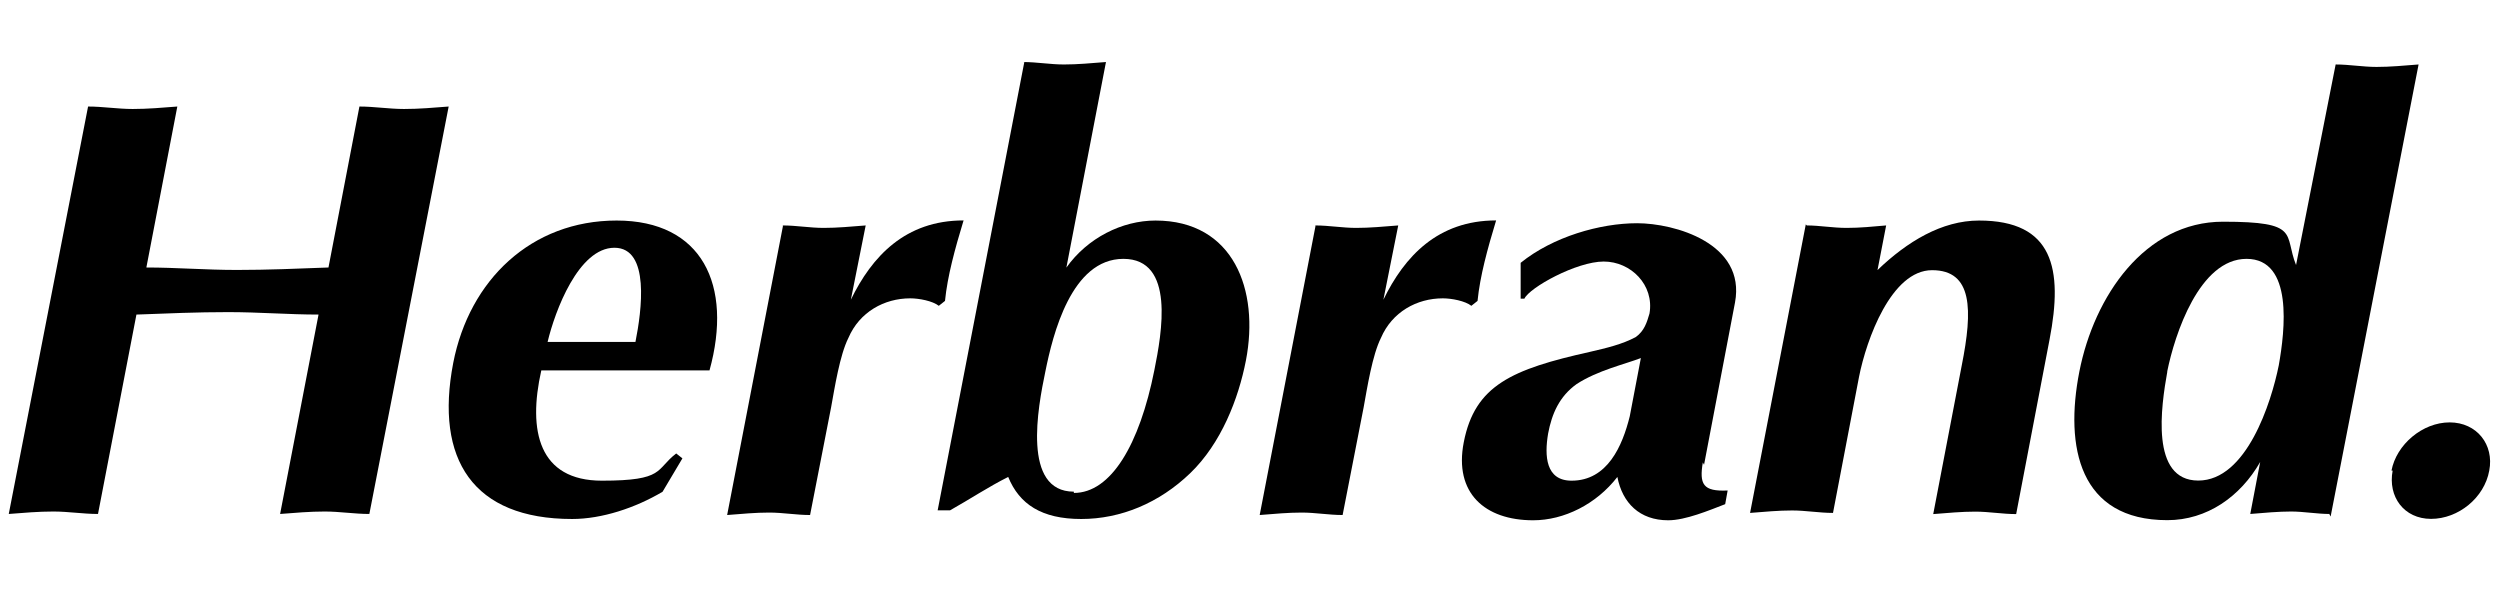
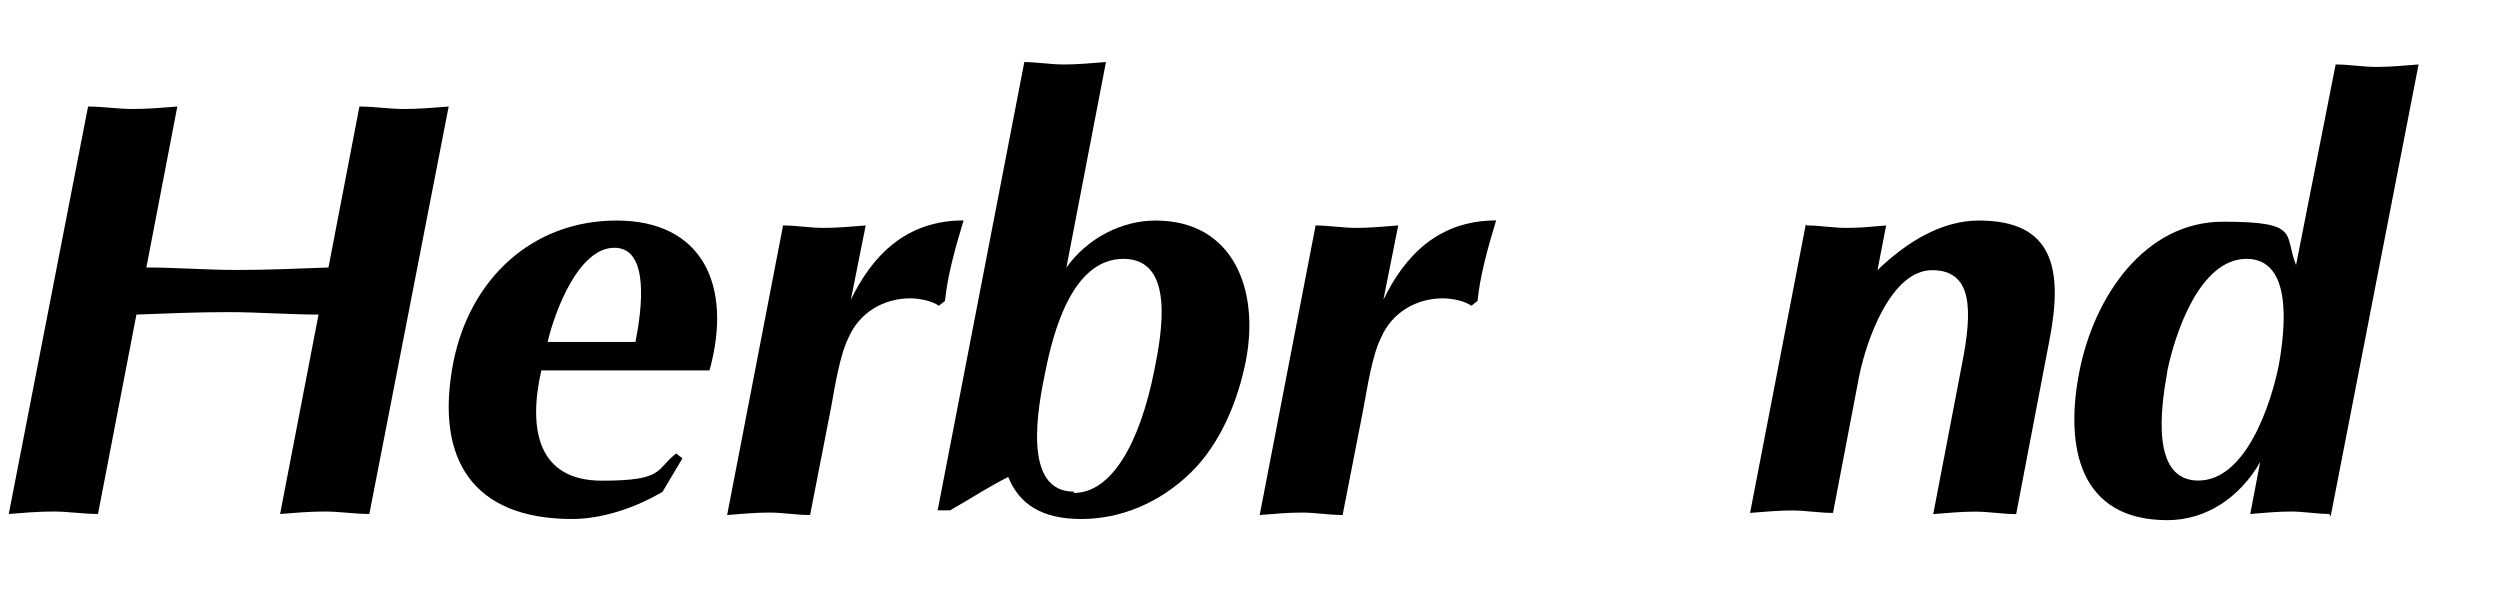
<svg xmlns="http://www.w3.org/2000/svg" id="Ebene_1" viewBox="0 0 214.02 51.02">
  <defs>
    <style>      .st0 {        isolation: isolate;      }      .st1 {        mix-blend-mode: multiply;      }    </style>
  </defs>
  <g class="st0">
    <g id="Ebene_11" data-name="Ebene_1">
      <g class="st1">
        <path d="M7.54,9.12c1.27,0,2.54.21,3.82.21s2.54-.11,3.82-.21l-2.65,13.78c2.54,0,5.09.21,7.74.21s5.19-.11,7.85-.21l2.65-13.78c1.27,0,2.54.21,3.82.21s2.54-.11,3.82-.21l-6.79,34.88c-1.27,0-2.54-.21-3.82-.21s-2.54.11-3.82.21l3.29-17.07c-2.54,0-5.09-.21-7.74-.21s-5.19.11-7.85.21l-3.29,17.07c-1.27,0-2.54-.21-3.82-.21s-2.54.11-3.82.21L7.54,9.12Z" />
        <path d="M46.34,31.71c-1.17,5.19-.21,9.44,5.19,9.44s4.56-.95,6.36-2.33l.53.42-1.7,2.86c-2.33,1.38-5.19,2.33-7.74,2.33-8.48,0-11.77-5.09-10.18-13.36,1.38-7.1,6.68-12.19,13.99-12.19s9.97,5.51,7.95,12.83h-14.52.11ZM54.4,29.27c.53-2.65,1.27-8.06-1.8-8.06s-5.09,5.41-5.72,8.06h7.53Z" />
        <path d="M67.01,19.3c1.17,0,2.33.21,3.5.21s2.33-.11,3.6-.21l-1.27,6.36c1.8-3.71,4.66-6.79,9.65-6.79-.74,2.44-1.38,4.77-1.59,6.89l-.53.42c-.53-.42-1.7-.64-2.44-.64-2.23,0-4.35,1.17-5.3,3.39-.74,1.48-1.17,4.24-1.48,5.94l-1.8,9.22c-1.17,0-2.33-.21-3.5-.21s-2.33.11-3.6.21l4.77-24.7v-.11Z" />
        <path d="M87.58,5.31c1.17,0,2.33.21,3.5.21s2.33-.11,3.6-.21l-3.39,17.6c1.8-2.54,4.77-4.03,7.63-4.03,6.68,0,8.91,5.94,7.74,11.98-.64,3.29-2.12,7.1-4.77,9.65s-5.94,3.92-9.33,3.92-5.3-1.27-6.25-3.6c-1.7.85-3.29,1.91-4.98,2.86h-1.06l7.42-38.38h-.11ZM91.93,42.2c3.18,0,5.62-4.13,6.89-10.5.64-3.18,1.8-9.54-2.65-9.54s-6.04,6.47-6.68,9.65c-.64,3.07-2.01,10.28,2.44,10.28v.11Z" />
        <path d="M112.6,19.3c1.17,0,2.33.21,3.5.21s2.33-.11,3.6-.21l-1.27,6.36c1.8-3.71,4.66-6.79,9.65-6.79-.74,2.44-1.38,4.77-1.59,6.89l-.53.42c-.53-.42-1.7-.64-2.44-.64-2.23,0-4.35,1.17-5.3,3.39-.74,1.48-1.17,4.24-1.48,5.94l-1.8,9.22c-1.17,0-2.33-.21-3.5-.21s-2.33.11-3.6.21l4.77-24.7v-.11Z" />
-         <path d="M145.78,39.55c-.32,1.91,0,2.54,2.12,2.44l-.21,1.17c-1.38.53-3.39,1.38-4.88,1.38-2.44,0-3.92-1.48-4.35-3.71-1.8,2.33-4.56,3.71-7.21,3.71-4.13,0-6.79-2.33-5.94-6.68.95-4.88,4.13-6.25,10.81-7.74,1.38-.32,2.76-.64,3.92-1.27.74-.53.95-1.27,1.17-2.01.42-2.44-1.59-4.45-3.92-4.45s-6.36,2.23-6.79,3.18h-.32v-3.07c2.76-2.23,6.79-3.39,9.97-3.39s9.33,1.7,8.38,6.79l-2.65,13.89-.11-.21ZM140.48,30.65c-1.38.53-3.71,1.06-5.51,2.23-1.48,1.06-2.12,2.54-2.44,4.24-.32,1.91-.21,4.03,2.01,4.03,3.07,0,4.35-2.97,4.98-5.51l.95-4.98h0Z" />
        <path d="M154.69,19.3c1.06,0,2.23.21,3.39.21s2.23-.11,3.39-.21l-.74,3.82c2.54-2.44,5.51-4.24,8.69-4.24,6.36,0,7.21,4.13,6.04,10.18l-2.86,14.95c-1.17,0-2.33-.21-3.5-.21s-2.33.11-3.6.21l2.44-12.72c.95-4.77.95-8.16-2.54-8.16s-5.62,5.94-6.25,9.12l-2.23,11.66c-1.17,0-2.33-.21-3.5-.21s-2.33.11-3.6.21l4.77-24.7.11.11Z" />
        <path d="M199.43,44c-1.06,0-2.23-.21-3.29-.21s-2.33.11-3.5.21l.85-4.45c-1.7,2.97-4.56,4.98-7.95,4.98-7.53,0-8.8-6.25-7.53-12.72,1.27-6.47,5.62-12.83,12.3-12.83s5.19,1.06,6.25,3.71l3.39-17.17c1.17,0,2.33.21,3.5.21s2.33-.11,3.6-.21l-7.53,38.7-.11-.21ZM185.54,31.81c-.53,2.97-1.48,9.33,2.65,9.33s6.25-6.68,6.89-9.86c.53-2.97,1.27-9.12-2.76-9.12s-6.15,6.47-6.79,9.65Z" />
-         <path d="M204.73,40.29c.42-2.23,2.65-4.13,4.98-4.13s3.82,1.91,3.39,4.13c-.42,2.33-2.65,4.13-4.98,4.13s-3.71-1.91-3.29-4.13h-.11Z" />
      </g>
    </g>
  </g>
</svg>